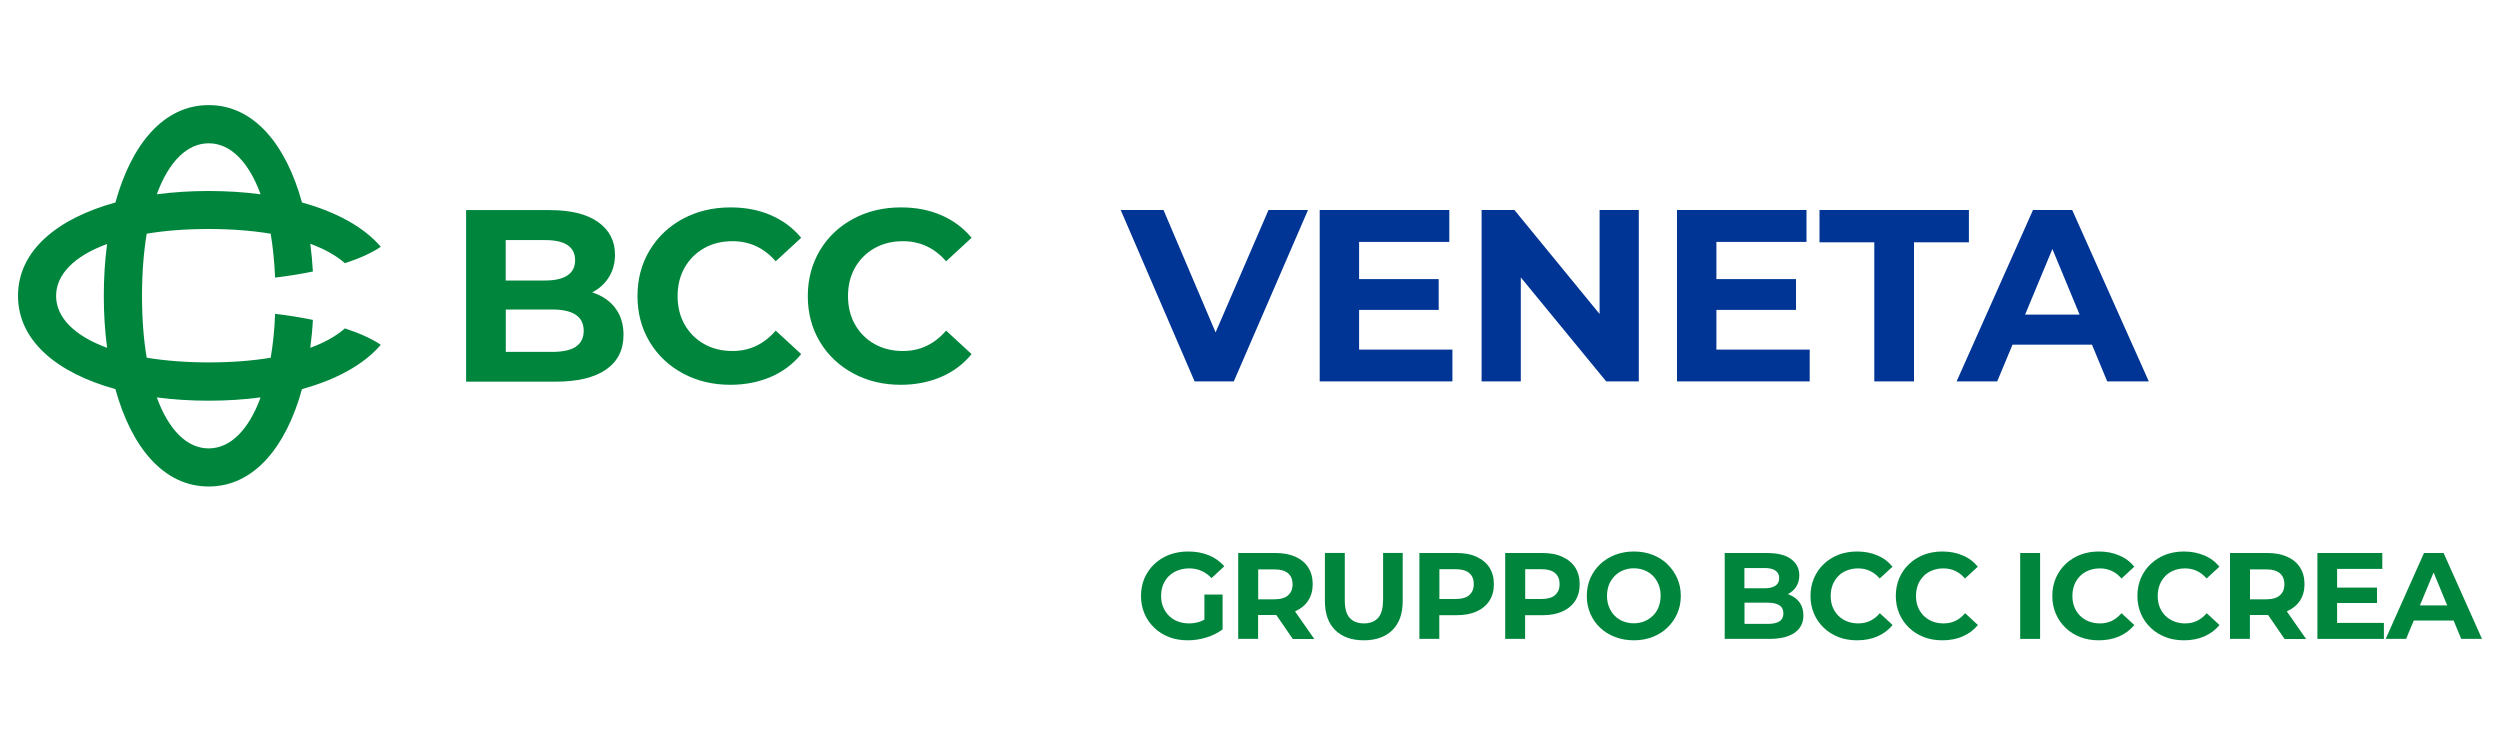
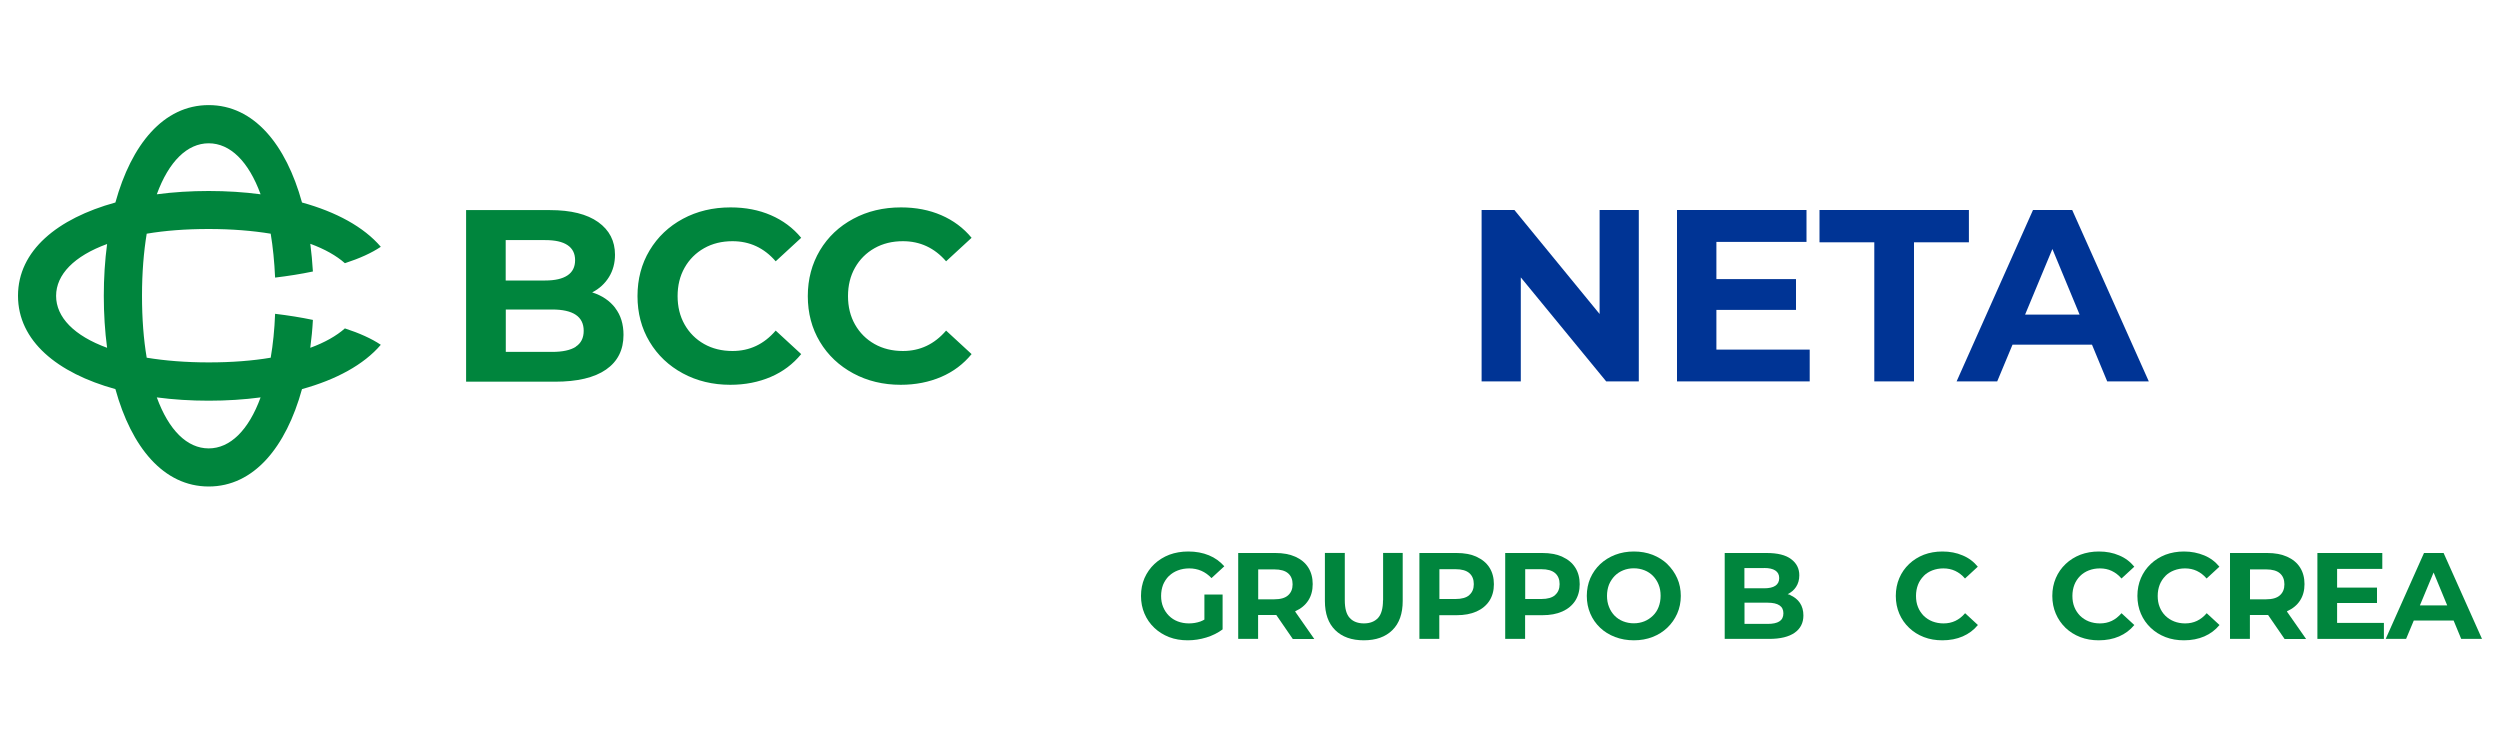
<svg xmlns="http://www.w3.org/2000/svg" id="Livello_1" viewBox="0 0 250 74.53">
  <defs>
    <style>.cls-1{fill:#003495;}.cls-1,.cls-2{stroke-width:0px;}.cls-2{fill:#00853d;}</style>
  </defs>
  <path class="cls-2" d="m31.03,34.76c.12-.9.21-1.82.26-2.77-1.19-.25-2.46-.45-3.78-.61-.06,1.59-.21,3.05-.44,4.39-1.83.31-3.9.47-6.2.47s-4.37-.17-6.2-.47c-.31-1.83-.47-3.9-.47-6.2s.17-4.37.47-6.2c1.83-.31,3.9-.47,6.2-.47s4.37.17,6.2.47c.22,1.33.37,2.8.44,4.39,1.32-.16,2.59-.36,3.78-.61-.06-.95-.14-1.87-.26-2.77,1.45.53,2.61,1.19,3.46,1.94,1.45-.47,2.67-1.02,3.59-1.64-1.7-1.99-4.47-3.49-7.88-4.43-1.6-5.8-4.81-9.74-9.33-9.74s-7.73,3.94-9.33,9.74c-5.8,1.6-9.74,4.81-9.74,9.33s3.94,7.73,9.74,9.33c1.6,5.8,4.81,9.74,9.33,9.74s7.73-3.94,9.33-9.74c3.41-.94,6.18-2.44,7.88-4.43-.92-.62-2.15-1.17-3.59-1.64-.85.75-2.01,1.41-3.46,1.94m-10.16-20.45c2.15,0,3.99,1.81,5.19,5.1-1.65-.22-3.39-.33-5.19-.33s-3.54.11-5.19.33c1.2-3.29,3.05-5.1,5.19-5.1m-10.16,20.45c-3.29-1.2-5.1-3.05-5.1-5.19s1.81-3.99,5.1-5.19c-.22,1.65-.33,3.4-.33,5.19s.11,3.54.33,5.19m10.16,10.06c-2.15,0-3.99-1.81-5.19-5.1,1.65.22,3.4.33,5.19.33s3.54-.11,5.19-.33c-1.2,3.29-3.05,5.1-5.19,5.1m40.65-14.04c.56.73.83,1.62.83,2.69,0,1.5-.58,2.66-1.75,3.47-1.17.81-2.87,1.21-5.11,1.21h-8.88v-17.16h8.39c2.09,0,3.7.4,4.82,1.2,1.12.8,1.68,1.89,1.68,3.26,0,.83-.2,1.58-.6,2.23-.4.65-.96,1.17-1.68,1.54.98.31,1.75.83,2.31,1.56m-10.96-6.8v4.05h3.95c.98,0,1.72-.17,2.23-.51.51-.34.76-.85.76-1.52s-.25-1.17-.76-1.51c-.51-.34-1.25-.5-2.23-.5h-3.95Zm7,10.67c.53-.34.8-.87.8-1.59,0-1.42-1.05-2.13-3.16-2.13h-4.63v4.24h4.63c1.05,0,1.83-.17,2.37-.51m10.71,2.66c-1.41-.76-2.52-1.81-3.33-3.16-.81-1.35-1.21-2.87-1.21-4.57s.4-3.22,1.21-4.57c.81-1.35,1.92-2.4,3.33-3.16,1.41-.76,3-1.14,4.77-1.14,1.49,0,2.83.26,4.03.78,1.2.52,2.21,1.27,3.03,2.26l-2.55,2.35c-1.16-1.34-2.6-2.01-4.32-2.01-1.06,0-2.01.23-2.84.7-.83.47-1.48,1.12-1.95,1.95-.47.83-.7,1.78-.7,2.84s.23,2.01.7,2.84c.47.83,1.12,1.48,1.95,1.95.83.47,1.78.7,2.84.7,1.72,0,3.15-.68,4.32-2.04l2.55,2.35c-.82,1-1.83,1.76-3.04,2.28-1.21.52-2.56.79-4.05.79-1.75,0-3.33-.38-4.74-1.14m17.04,0c-1.41-.76-2.53-1.81-3.34-3.16-.81-1.35-1.21-2.87-1.21-4.57s.41-3.22,1.21-4.57c.81-1.35,1.92-2.4,3.34-3.16,1.41-.76,3-1.14,4.77-1.14,1.49,0,2.83.26,4.03.78,1.2.52,2.21,1.27,3.03,2.26l-2.55,2.35c-1.16-1.34-2.6-2.01-4.32-2.01-1.06,0-2.01.23-2.84.7-.83.47-1.48,1.12-1.95,1.95-.47.83-.7,1.78-.7,2.84s.23,2.01.7,2.84c.47.83,1.12,1.48,1.95,1.95s1.78.7,2.84.7c1.72,0,3.15-.68,4.32-2.04l2.55,2.35c-.82,1-1.83,1.76-3.04,2.28-1.21.52-2.56.79-4.05.79-1.75,0-3.33-.38-4.74-1.14" />
  <path class="cls-2" d="m116.9,57.6c.25-.25.55-.43.89-.56.34-.13.72-.2,1.14-.2s.83.08,1.2.24c.37.16.71.4,1.02.73l1.28-1.18c-.42-.48-.93-.85-1.54-1.1-.61-.25-1.29-.38-2.06-.38-.69,0-1.32.11-1.89.32-.57.22-1.07.53-1.5.93-.42.4-.75.87-.99,1.41-.23.54-.35,1.13-.35,1.78s.12,1.24.35,1.78c.23.54.56,1.01.98,1.41.42.4.92.71,1.48.93.57.22,1.19.32,1.87.32.61,0,1.23-.09,1.85-.28.62-.19,1.16-.46,1.63-.81v-3.49h-1.82v2.51c-.13.07-.26.14-.4.19-.37.13-.75.19-1.15.19s-.78-.07-1.12-.2c-.34-.13-.63-.32-.88-.57-.25-.25-.44-.54-.58-.88-.14-.34-.2-.7-.2-1.1s.07-.78.2-1.12c.14-.33.33-.62.58-.87" />
  <path class="cls-2" d="m129.53,61.12c.56-.25.99-.6,1.29-1.06.3-.46.45-1.01.45-1.65s-.15-1.2-.45-1.67c-.3-.47-.73-.82-1.29-1.07-.56-.25-1.22-.37-1.99-.37h-3.72v8.59h1.99v-2.39h1.73s.06,0,.09,0l1.65,2.4h2.15l-1.92-2.75s.01,0,.02,0m-.72-3.82c.3.26.45.63.45,1.1s-.15.83-.45,1.1c-.3.27-.76.4-1.37.4h-1.62v-2.99h1.62c.61,0,1.07.13,1.37.39" />
  <path class="cls-2" d="m138.3,60.03c0,.82-.17,1.41-.5,1.77-.34.36-.81.54-1.41.54s-1.08-.18-1.41-.54c-.34-.36-.5-.95-.5-1.77v-4.74h-1.99v4.81c0,1.26.34,2.23,1.03,2.91.69.68,1.64,1.02,2.86,1.02s2.17-.34,2.86-1.02c.69-.68,1.03-1.65,1.03-2.91v-4.81h-1.96v4.74Z" />
  <path class="cls-2" d="m147.65,55.67c-.56-.25-1.22-.37-1.99-.37h-3.72v8.59h1.99v-2.37h1.73c.77,0,1.43-.12,1.99-.37.56-.25.99-.61,1.29-1.07.3-.47.45-1.02.45-1.66s-.15-1.2-.45-1.67c-.3-.47-.73-.82-1.29-1.07m-.72,3.83c-.3.26-.76.39-1.37.39h-1.62v-2.98h1.62c.61,0,1.07.13,1.37.39.3.26.45.63.45,1.1s-.15.83-.45,1.09" />
  <path class="cls-2" d="m156.23,55.67c-.56-.25-1.22-.37-1.99-.37h-3.72v8.59h1.99v-2.37h1.73c.77,0,1.43-.12,1.99-.37.56-.25.99-.61,1.29-1.07.3-.47.45-1.02.45-1.66s-.15-1.2-.45-1.67c-.3-.47-.73-.82-1.29-1.07m-.72,3.83c-.3.26-.76.39-1.37.39h-1.62v-2.98h1.62c.61,0,1.07.13,1.37.39.3.26.45.63.45,1.1s-.15.83-.45,1.09" />
  <path class="cls-2" d="m166.74,56.41c-.42-.4-.92-.71-1.48-.93-.57-.22-1.19-.33-1.87-.33s-1.29.11-1.87.33c-.57.22-1.07.53-1.5.93-.42.4-.75.87-.99,1.41-.23.54-.35,1.13-.35,1.77s.12,1.23.35,1.77c.23.54.56,1.01.98,1.41.42.4.92.71,1.5.93.58.22,1.2.33,1.88.33s1.29-.11,1.86-.33c.57-.22,1.06-.53,1.48-.93.42-.4.75-.87.99-1.41.24-.54.36-1.14.36-1.77s-.12-1.24-.36-1.77c-.24-.54-.57-1-.99-1.41m-.87,4.29c-.13.34-.32.63-.57.87-.25.24-.53.43-.85.56-.32.13-.68.2-1.06.2s-.74-.07-1.07-.2c-.33-.13-.61-.32-.85-.56-.24-.25-.43-.54-.56-.88-.14-.34-.2-.71-.2-1.11s.07-.78.2-1.12c.14-.33.33-.62.57-.87.25-.25.53-.43.85-.56.32-.13.68-.2,1.06-.2s.74.07,1.07.2c.33.13.61.32.85.56.24.25.43.54.56.87.14.34.2.71.2,1.12s-.07.78-.2,1.12" />
  <path class="cls-2" d="m179.04,59.5c-.08-.04-.18-.05-.27-.08.34-.18.63-.41.83-.72.22-.33.33-.72.33-1.17,0-.67-.27-1.21-.82-1.62-.54-.41-1.36-.61-2.44-.61h-4.2v8.59h4.44c1.13,0,1.98-.21,2.56-.62.58-.41.87-.99.87-1.72,0-.5-.12-.92-.35-1.26-.23-.34-.56-.6-.97-.78m-2.6-2.71c.48,0,.85.08,1.11.25.26.17.39.42.39.76s-.13.6-.39.77c-.26.17-.63.25-1.11.25h-1.98v-2.02h1.98Zm1.52,5.34c-.27.17-.66.25-1.17.25h-2.32v-2.12h2.32c.52,0,.91.09,1.17.26.27.18.4.44.4.8s-.13.64-.4.8" />
-   <path class="cls-2" d="m183.83,57.6c.25-.25.54-.43.87-.56.34-.13.7-.2,1.11-.2.42,0,.82.08,1.18.25.36.17.69.42.98.76l1.28-1.18c-.41-.5-.91-.88-1.52-1.13-.6-.26-1.27-.39-2.02-.39-.67,0-1.29.11-1.85.32-.56.22-1.06.53-1.48.93-.42.4-.75.87-.98,1.41-.23.54-.35,1.13-.35,1.78s.12,1.24.35,1.78c.23.54.56,1.01.98,1.41.42.4.91.71,1.48.93.57.22,1.18.32,1.85.32.75,0,1.43-.13,2.03-.39.6-.26,1.11-.64,1.52-1.14l-1.28-1.18c-.29.34-.62.6-.98.77-.36.17-.75.25-1.18.25-.4,0-.77-.07-1.11-.2-.33-.13-.62-.32-.87-.56-.24-.25-.44-.54-.57-.87-.14-.34-.2-.71-.2-1.12s.07-.78.2-1.12c.13-.33.32-.62.57-.87" />
  <path class="cls-2" d="m192.36,57.6c.25-.25.54-.43.87-.56.34-.13.7-.2,1.11-.2.42,0,.82.08,1.18.25.36.17.69.42.98.76l1.28-1.18c-.41-.5-.91-.88-1.52-1.13-.6-.26-1.27-.39-2.02-.39-.67,0-1.29.11-1.85.32-.56.22-1.06.53-1.48.93-.42.4-.75.87-.98,1.41-.23.54-.35,1.13-.35,1.78s.12,1.24.35,1.78c.23.54.56,1.01.98,1.41.42.4.91.71,1.48.93.57.22,1.18.32,1.85.32.75,0,1.43-.13,2.03-.39.6-.26,1.11-.64,1.52-1.14l-1.28-1.18c-.29.34-.62.6-.98.77-.36.17-.75.25-1.18.25-.4,0-.77-.07-1.11-.2-.33-.13-.62-.32-.87-.56-.24-.25-.44-.54-.57-.87-.14-.34-.2-.71-.2-1.12s.07-.78.2-1.12c.13-.33.32-.62.57-.87" />
-   <rect class="cls-2" x="202.02" y="55.3" width="1.99" height="8.59" />
  <path class="cls-2" d="m208.01,57.6c.25-.25.54-.43.87-.56.34-.13.7-.2,1.11-.2.43,0,.82.08,1.18.25.36.17.69.42.98.76l1.28-1.18c-.41-.5-.91-.88-1.52-1.13-.6-.26-1.27-.39-2.02-.39-.67,0-1.29.11-1.85.32-.56.22-1.06.53-1.48.93-.42.4-.75.87-.98,1.41-.23.54-.35,1.13-.35,1.78s.12,1.24.35,1.78c.23.54.56,1.01.97,1.41.42.4.91.71,1.48.93.57.22,1.18.32,1.85.32.75,0,1.43-.13,2.03-.39.6-.26,1.11-.64,1.52-1.14l-1.28-1.18c-.3.34-.62.6-.98.77-.36.17-.75.25-1.18.25-.4,0-.77-.07-1.11-.2-.33-.13-.62-.32-.87-.56-.24-.25-.44-.54-.57-.87-.14-.34-.2-.71-.2-1.12s.07-.78.2-1.12c.13-.33.32-.62.57-.87" />
  <path class="cls-2" d="m216.53,57.6c.25-.25.54-.43.87-.56.34-.13.7-.2,1.1-.2.43,0,.82.08,1.18.25.36.17.69.42.98.76l1.28-1.18c-.41-.5-.91-.88-1.52-1.13s-1.27-.39-2.02-.39c-.67,0-1.29.11-1.85.32-.56.22-1.06.53-1.48.93-.42.4-.75.87-.98,1.41-.23.54-.35,1.13-.35,1.78s.12,1.24.35,1.78c.23.54.56,1.01.98,1.41.42.4.91.71,1.48.93.57.22,1.18.32,1.85.32.75,0,1.43-.13,2.03-.39s1.11-.64,1.52-1.14l-1.28-1.18c-.29.34-.62.6-.98.77-.36.17-.75.25-1.18.25-.4,0-.77-.07-1.1-.2-.33-.13-.62-.32-.87-.56-.25-.25-.44-.54-.57-.87-.14-.34-.2-.71-.2-1.12s.07-.78.2-1.12c.13-.33.32-.62.57-.87" />
  <path class="cls-2" d="m228.71,61.12c.56-.25.99-.6,1.29-1.06.3-.46.45-1.01.45-1.65s-.15-1.2-.45-1.67c-.3-.47-.73-.82-1.29-1.07-.56-.25-1.22-.37-1.99-.37h-3.72v8.59h1.99v-2.39h1.73s.06,0,.09,0l1.65,2.4h2.15l-1.92-2.75s.01,0,.02,0m-.72-3.82c.3.26.45.63.45,1.1s-.15.83-.45,1.1c-.3.27-.76.4-1.37.4h-1.62v-2.99h1.62c.61,0,1.07.13,1.37.39" />
  <polygon class="cls-2" points="233.71 60.3 237.7 60.3 237.7 58.76 233.71 58.76 233.71 56.89 238.23 56.89 238.23 55.3 231.74 55.3 231.74 63.89 238.39 63.89 238.39 62.29 233.71 62.29 233.71 60.3" />
  <path class="cls-2" d="m246.11,63.89h2.09l-3.84-8.59h-1.96l-3.83,8.59h2.04l.77-1.84h3.98l.76,1.84Zm-4.12-3.35l1.37-3.29,1.36,3.29h-2.73Z" />
-   <polygon class="cls-1" points="121.56 33.24 116.35 21 112.07 21 119.46 38.14 123.38 38.14 130.8 21 126.85 21 121.56 33.24" />
-   <polygon class="cls-1" points="135.91 30.99 143.87 30.99 143.87 27.91 135.91 27.91 135.91 24.19 144.93 24.19 144.93 21 131.97 21 131.97 38.14 145.24 38.14 145.24 34.96 135.91 34.96 135.91 30.99" />
  <polygon class="cls-1" points="159.96 31.4 151.44 21 148.16 21 148.16 38.14 152.08 38.14 152.08 27.74 160.62 38.14 163.88 38.14 163.88 21 159.96 21 159.96 31.4" />
  <polygon class="cls-1" points="171.64 30.99 179.6 30.99 179.6 27.91 171.64 27.91 171.64 24.19 180.65 24.19 180.65 21 167.7 21 167.7 38.14 180.97 38.14 180.97 34.96 171.64 34.96 171.64 30.99" />
  <polygon class="cls-1" points="196.89 21 181.95 21 181.95 24.23 187.43 24.23 187.43 38.14 191.4 38.14 191.4 24.23 196.89 24.23 196.89 21" />
  <path class="cls-1" d="m210.72,38.14h4.16l-7.66-17.14h-3.92l-7.64,17.14h4.06l1.53-3.67h7.95l1.52,3.67Zm-8.21-6.68l2.73-6.56,2.72,6.56h-5.45Z" />
</svg>